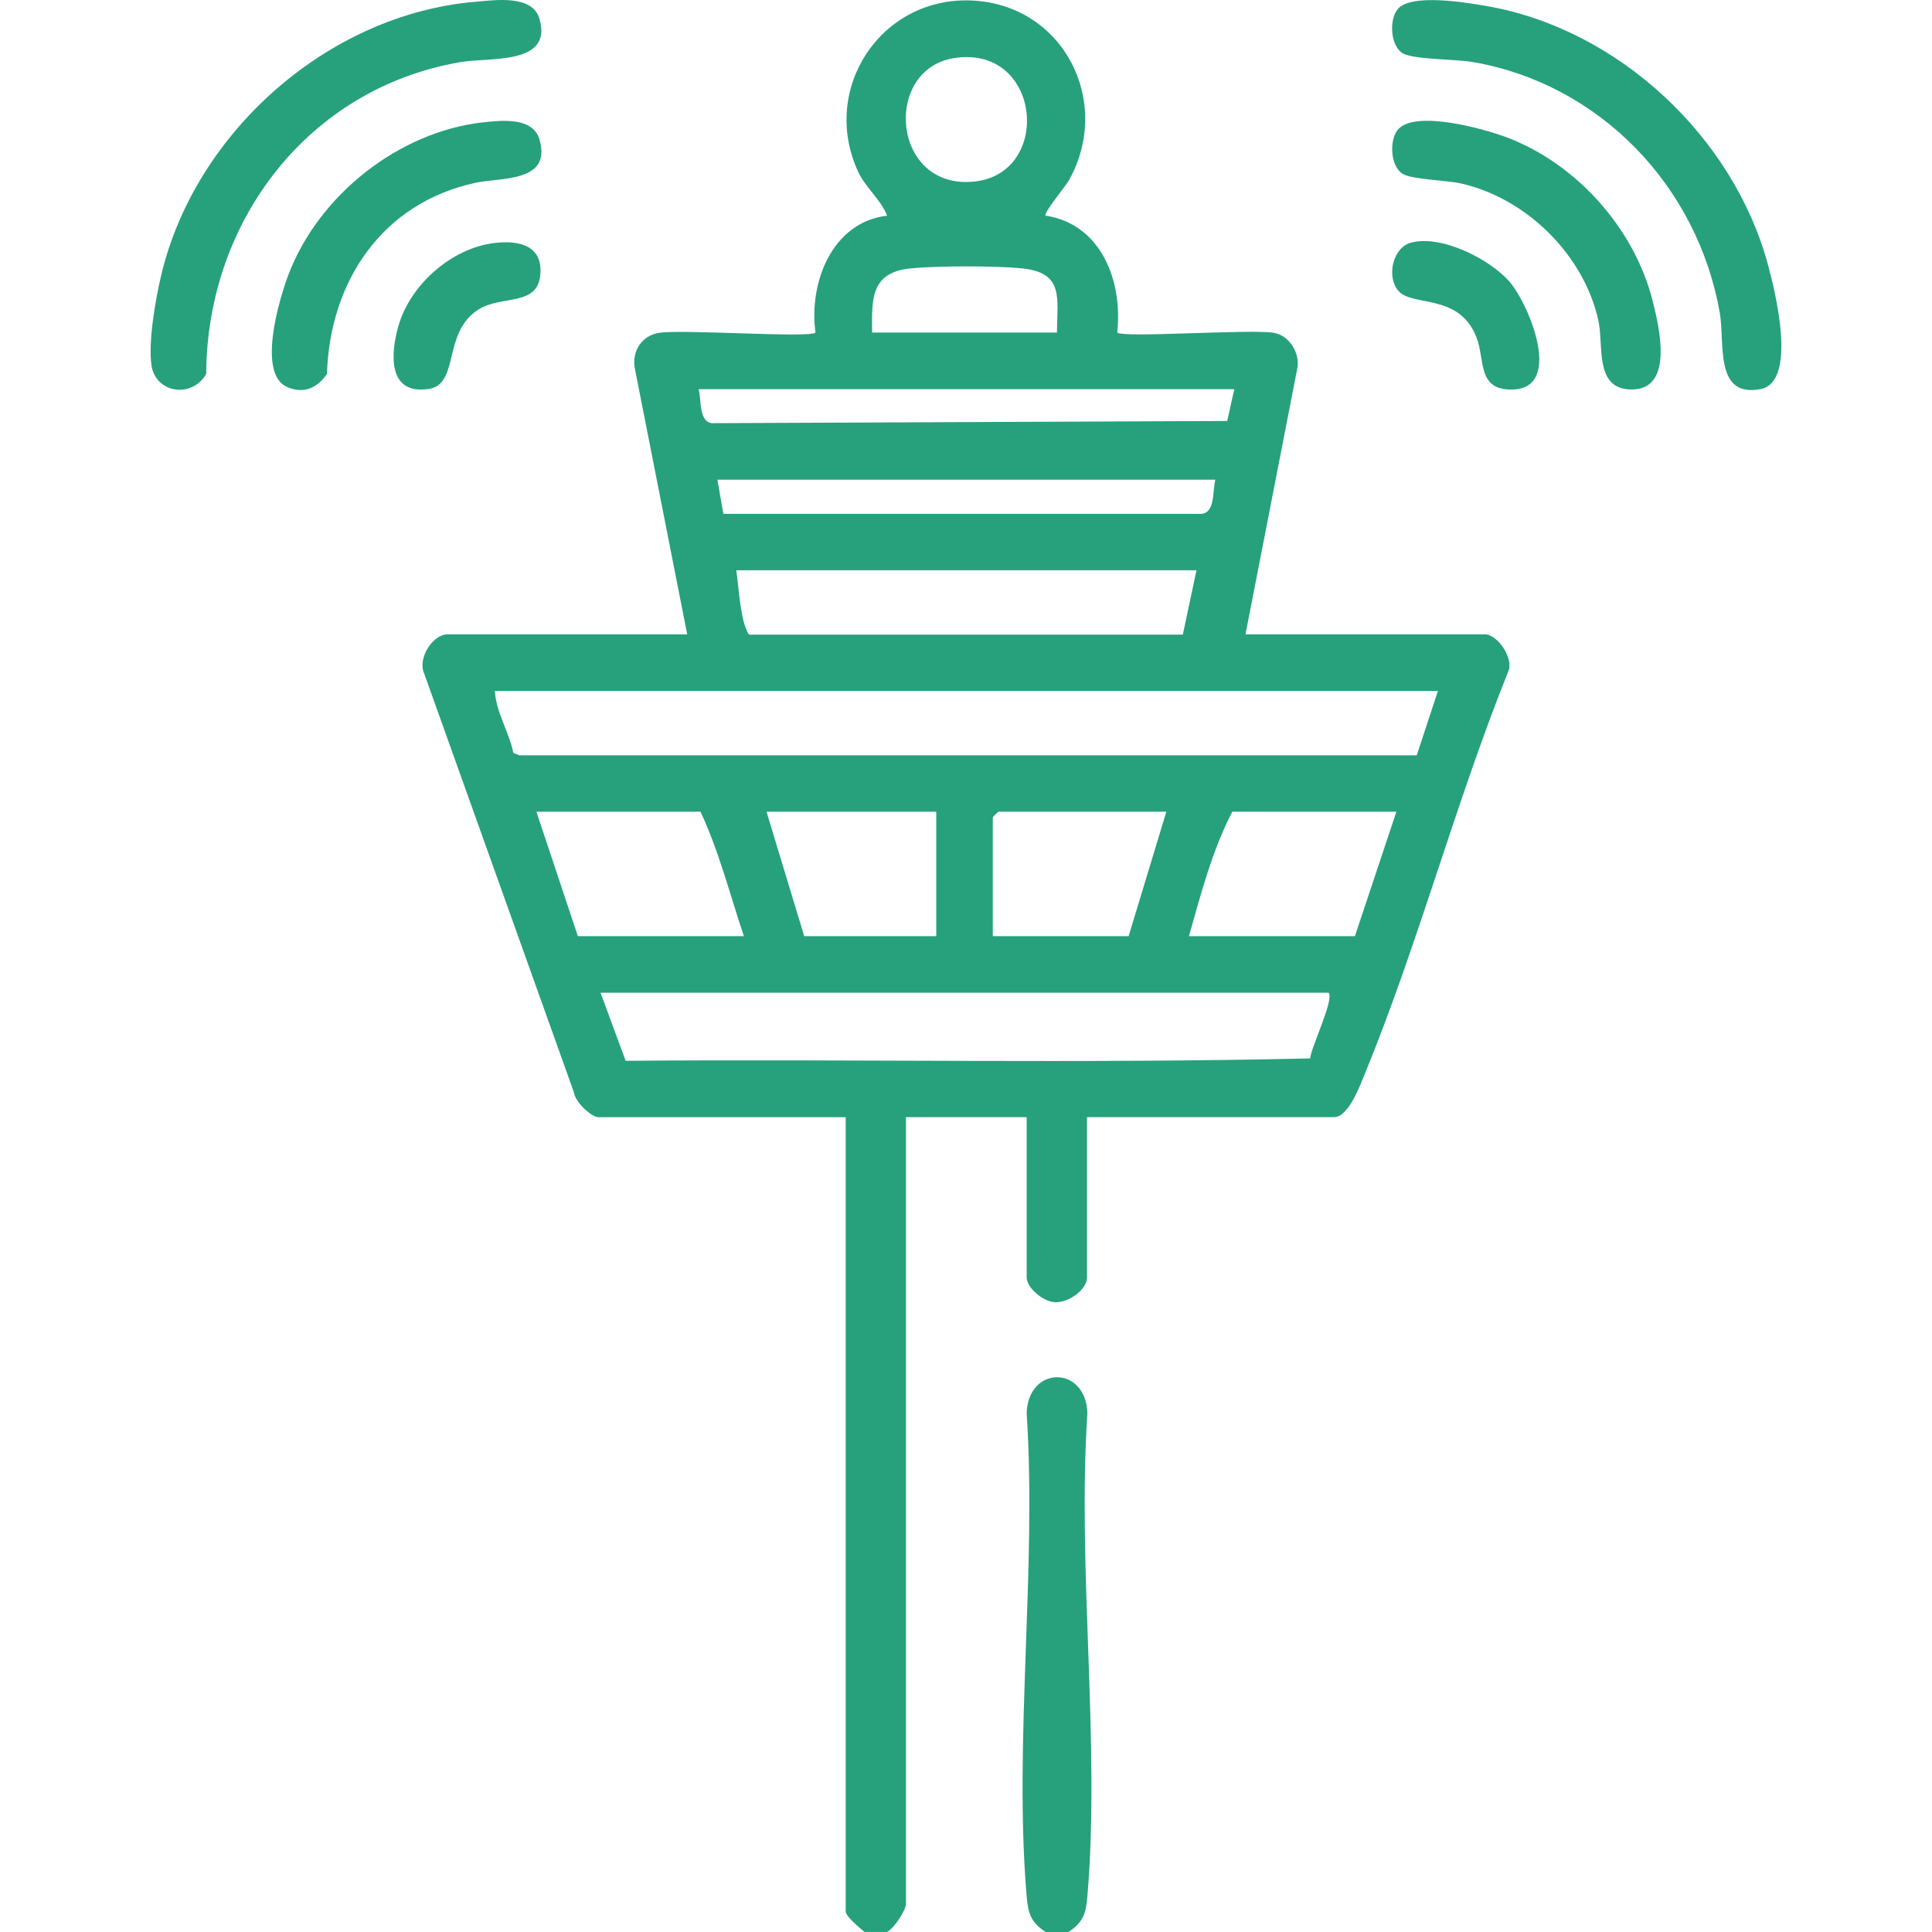
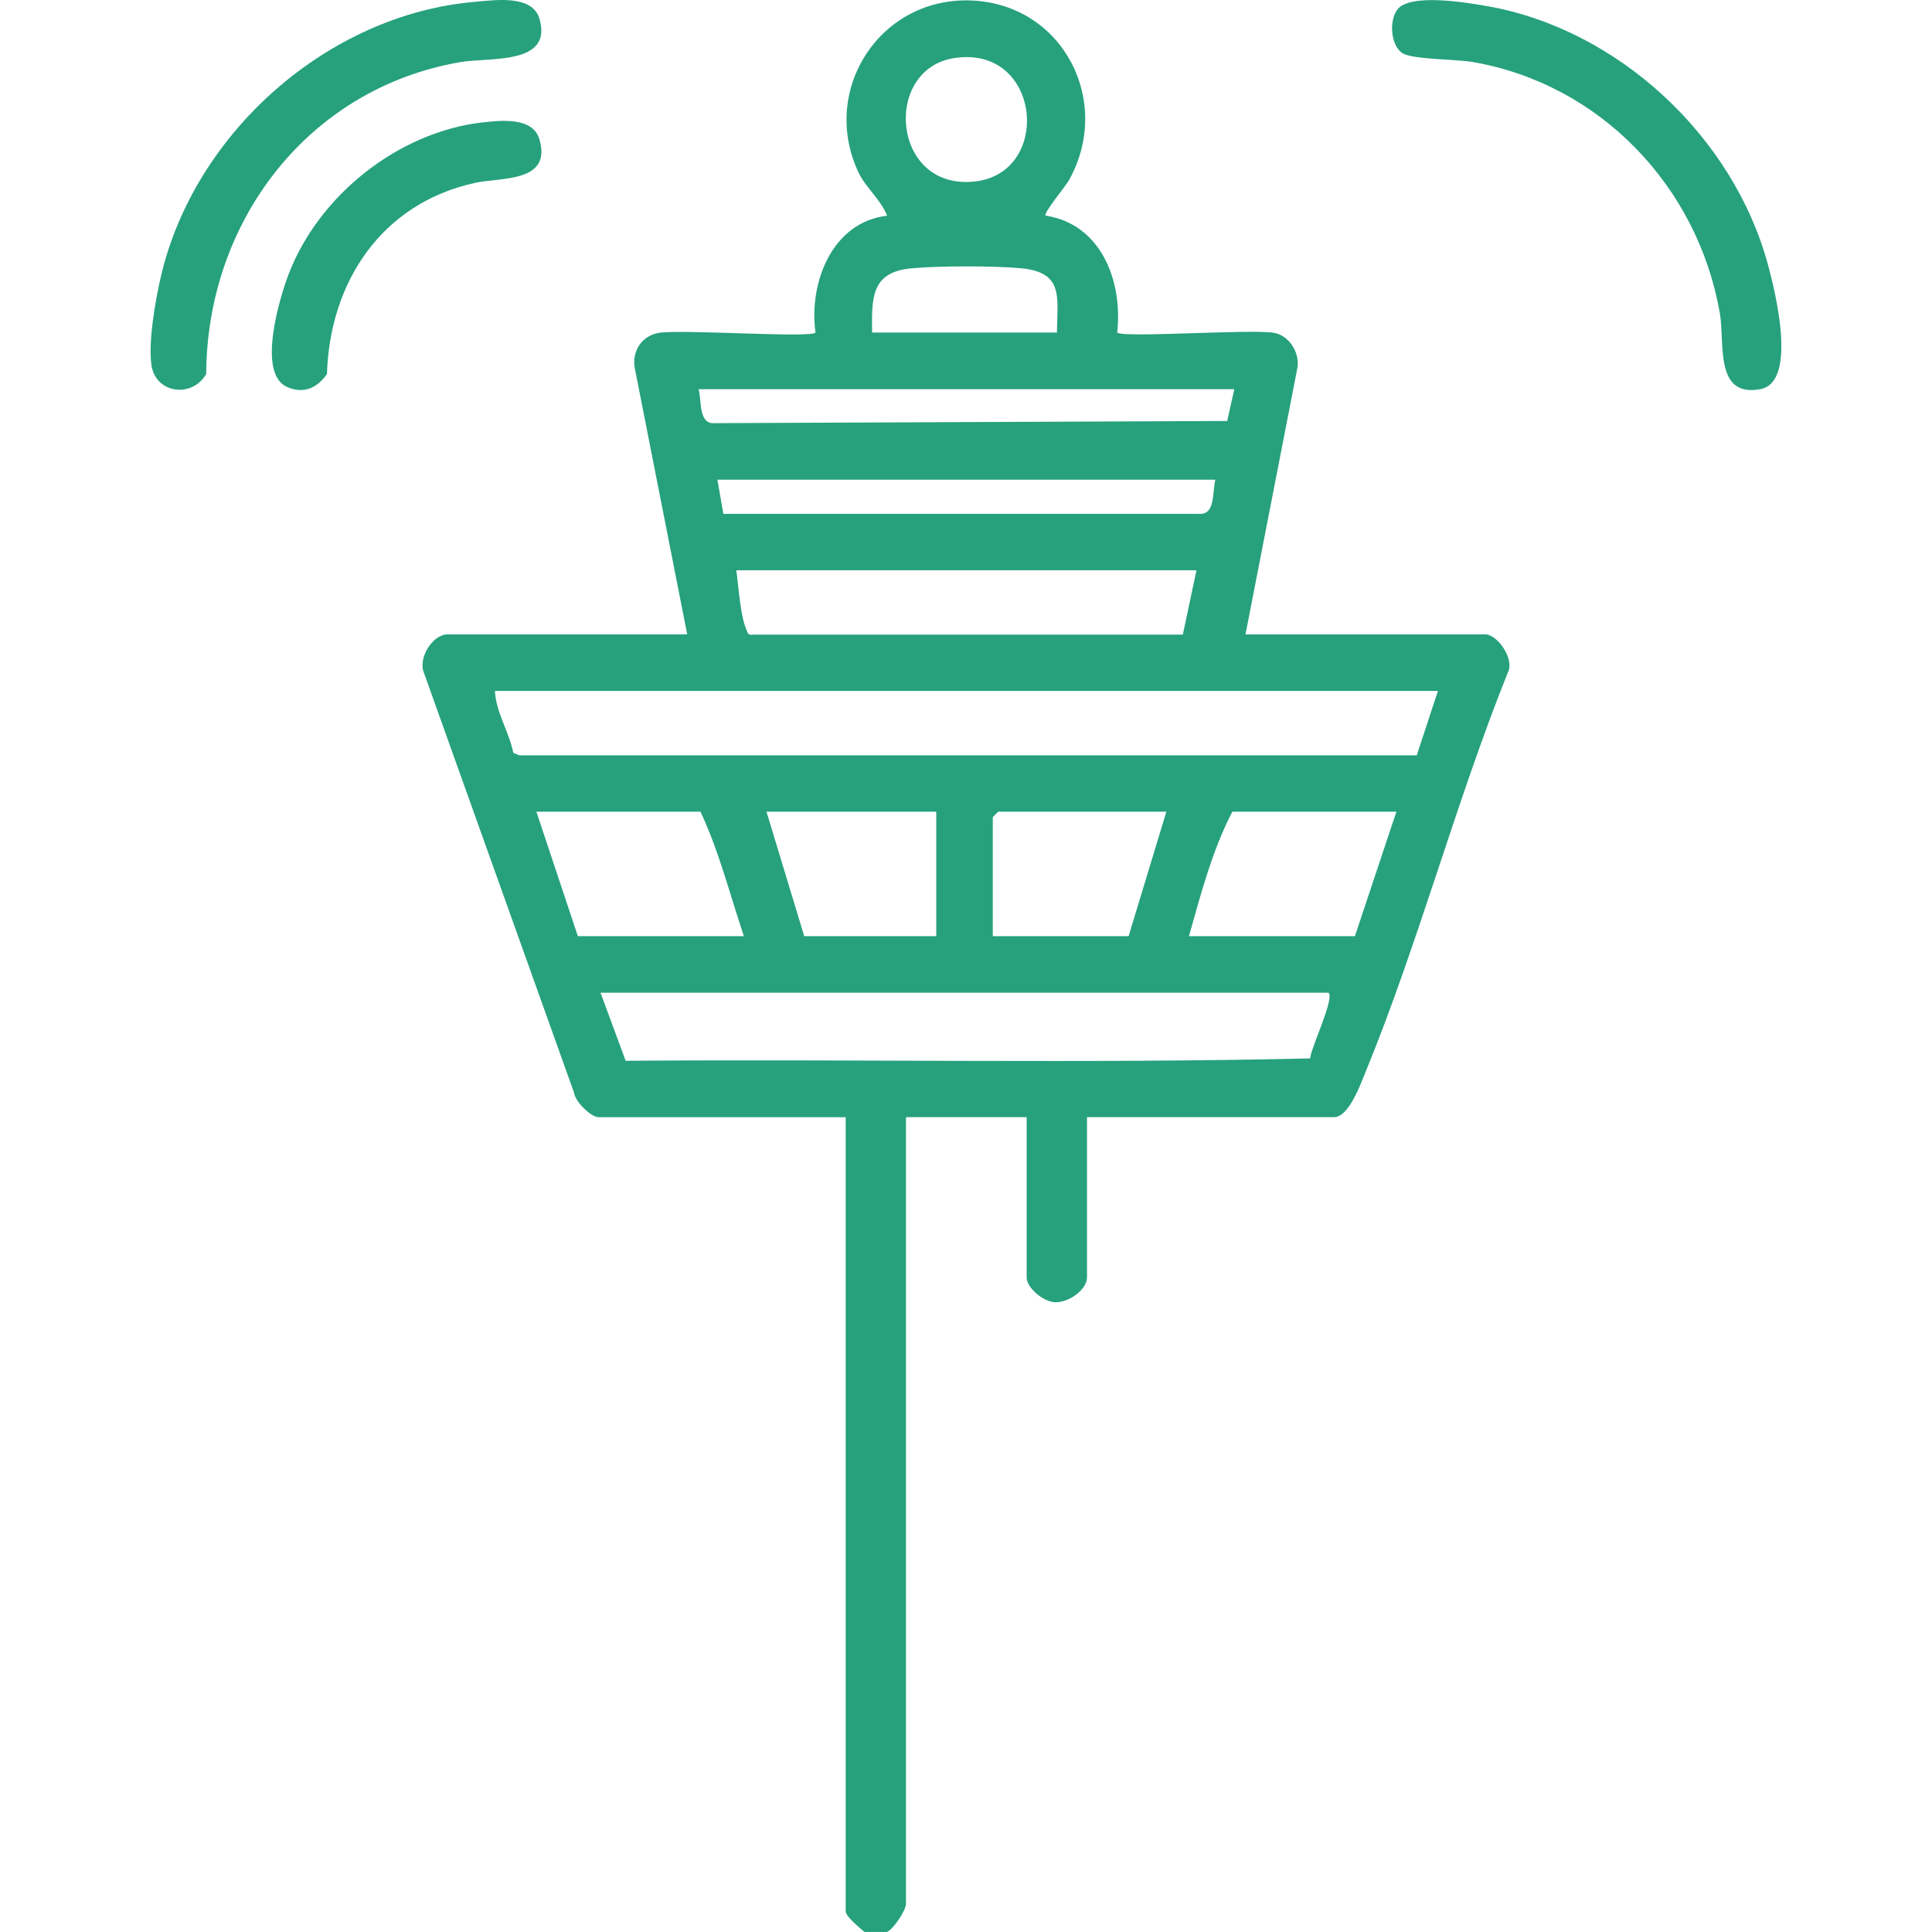
<svg xmlns="http://www.w3.org/2000/svg" id="Layer_1" version="1.1" viewBox="0 0 300 300">
  <defs>
    <style>
      .st0 {
        fill: #26a17c;
      }
    </style>
  </defs>
  <path class="st0" d="M134.25,300c-.72-.62-2.93-2.38-2.93-3.22v-123.3h-38.37c-1.16,0-3.66-2.42-3.81-3.8l-23.3-65.17c-.99-2.27,1.31-6.01,3.68-6.01h37.19l-8.15-41.38c-.45-2.66,1.14-5.02,3.79-5.44,3.62-.57,23.42.83,24.28-.03-1.07-7.81,2.61-17.17,11.12-18.16-.98-2.52-3.37-4.36-4.53-6.89-5.89-12.88,3.63-27.19,17.74-26.52,14.17.67,21.87,15.72,15.01,27.94-.52.92-3.98,5.07-3.61,5.46,8.69,1.34,12,10.24,11.12,18.16.86.86,20.66-.56,24.28.03,2.4.39,4.03,3.01,3.72,5.35l-8.08,41.48h37.19c1.96,0,4.6,3.85,3.57,5.87-8.13,20.24-13.92,42.12-22.17,62.22-.72,1.75-2.55,6.88-4.83,6.88h-38.37v24.89c0,1.91-2.85,3.93-4.96,3.85-1.85-.07-4.41-2.25-4.41-3.85v-24.89h-18.74v122.13c0,1.01-1.83,3.83-2.93,4.39h-3.51ZM148.16,9.02c-11.19,1.74-9.7,20.7,3.31,19.15,12.01-1.43,10.17-21.25-3.31-19.15ZM164.12,51.65c.05-5.44,1.13-9.35-5.53-9.99-4.23-.4-12.8-.39-17.04,0-6.27.58-6.21,4.52-6.13,9.98h28.7ZM191.65,60.43h-83.17c.47,1.73,0,4.99,2.05,5.28l80.03-.34,1.1-4.93ZM188.72,74.49h-77.32l.92,5.3h73.79c2.68.22,2.1-3.33,2.61-5.3ZM185.79,88.55h-71.46c.37,2.53.6,7.03,1.58,9.24.26.58.2.86,1.03.75h66.73s2.12-10,2.12-10ZM223.28,107.29H76.85c.15,3.28,2.2,6.34,2.86,9.61l.92.39h139.36s3.29-10,3.29-10ZM115.51,145.37c-2.16-6.43-3.87-13.23-6.74-19.33h-25.48l6.44,19.33h25.77ZM145.38,126.04h-26.36l5.86,19.33h20.5v-19.33ZM181.11,126.04h-26.07c-.06,0-.88.82-.88.88v18.45h21.09l5.86-19.33ZM216.84,126.04h-25.48c-3.09,5.88-4.92,12.88-6.74,19.33h25.77l6.44-19.33ZM206.3,154.15h-113.05l3.9,10.57c35.4-.29,71.04.45,106.29-.37.13-1.71,3.8-9.24,2.86-10.2Z" />
-   <path class="st0" d="M162.37,300c-2.29-1.48-2.73-2.9-2.95-5.54-2.03-23.98,1.59-50.75,0-75.03.23-7.42,9.2-7.44,9.43,0-1.6,24.27,2.02,51.05,0,75.03-.22,2.64-.66,4.06-2.95,5.54h-3.51Z" />
  <path class="st0" d="M217.01,1.44c2.03-2.52,10.77-1.04,13.91-.49,20.36,3.57,38.23,20.26,43.61,40.16,1.09,4.02,4.66,18.24-1.19,19.32-7.19,1.33-5.47-7.18-6.29-11.84-3.44-19.64-18.55-35.52-38.36-38.96-2.57-.45-9.32-.37-10.92-1.38-1.88-1.19-2.08-5.17-.76-6.8Z" />
  <path class="st0" d="M73.8.28c3.01-.26,8.84-1.14,9.95,2.58,2.19,7.31-7.76,6-12.3,6.79-23.65,4.08-39.33,24.78-39.43,48.43-2.28,3.87-7.92,2.95-8.51-1.42-.5-3.7.62-10.06,1.49-13.8C30.21,20.62,50.89,2.22,73.8.28Z" />
-   <path class="st0" d="M217.01,20.19c2.59-3.22,13.4-.2,16.96,1.14,10.84,4.1,19.81,14.13,22.65,25.38,1.1,4.35,3.41,14.24-3.75,13.75-5.24-.35-3.86-6.87-4.66-10.61-2.21-10.24-11.2-19.1-21.39-21.37-2.27-.51-7.58-.59-9.04-1.5-1.88-1.18-2.07-5.17-.76-6.8Z" />
  <path class="st0" d="M74.96,19.01c2.8-.32,7.75-.88,8.79,2.59,2.03,6.77-5.96,5.92-9.95,6.79-14.41,3.12-22.59,15.27-23.03,29.69-1.5,2.12-3.53,3.14-6.13,2.04-4.76-2-1.31-13.6.13-17.42,4.66-12.32,17.04-22.2,30.19-23.7Z" />
-   <path class="st0" d="M219.01,37.71c4.63-1.37,12.33,2.5,15.39,6.04s8.49,16.7.31,16.74c-5.36.03-4.09-4.61-5.44-8.1-2.68-6.91-9.93-4.71-12.12-7.21-1.88-2.15-.93-6.65,1.86-7.47Z" />
-   <path class="st0" d="M76.7,37.74c3.35-.42,7.21.09,7.23,4.23.03,5.87-5.92,3.67-9.73,6.15-5.53,3.6-2.8,11.56-7.65,12.28-6.41.95-5.93-5.55-4.64-9.93,1.86-6.3,8.19-11.9,14.79-12.73Z" />
</svg>